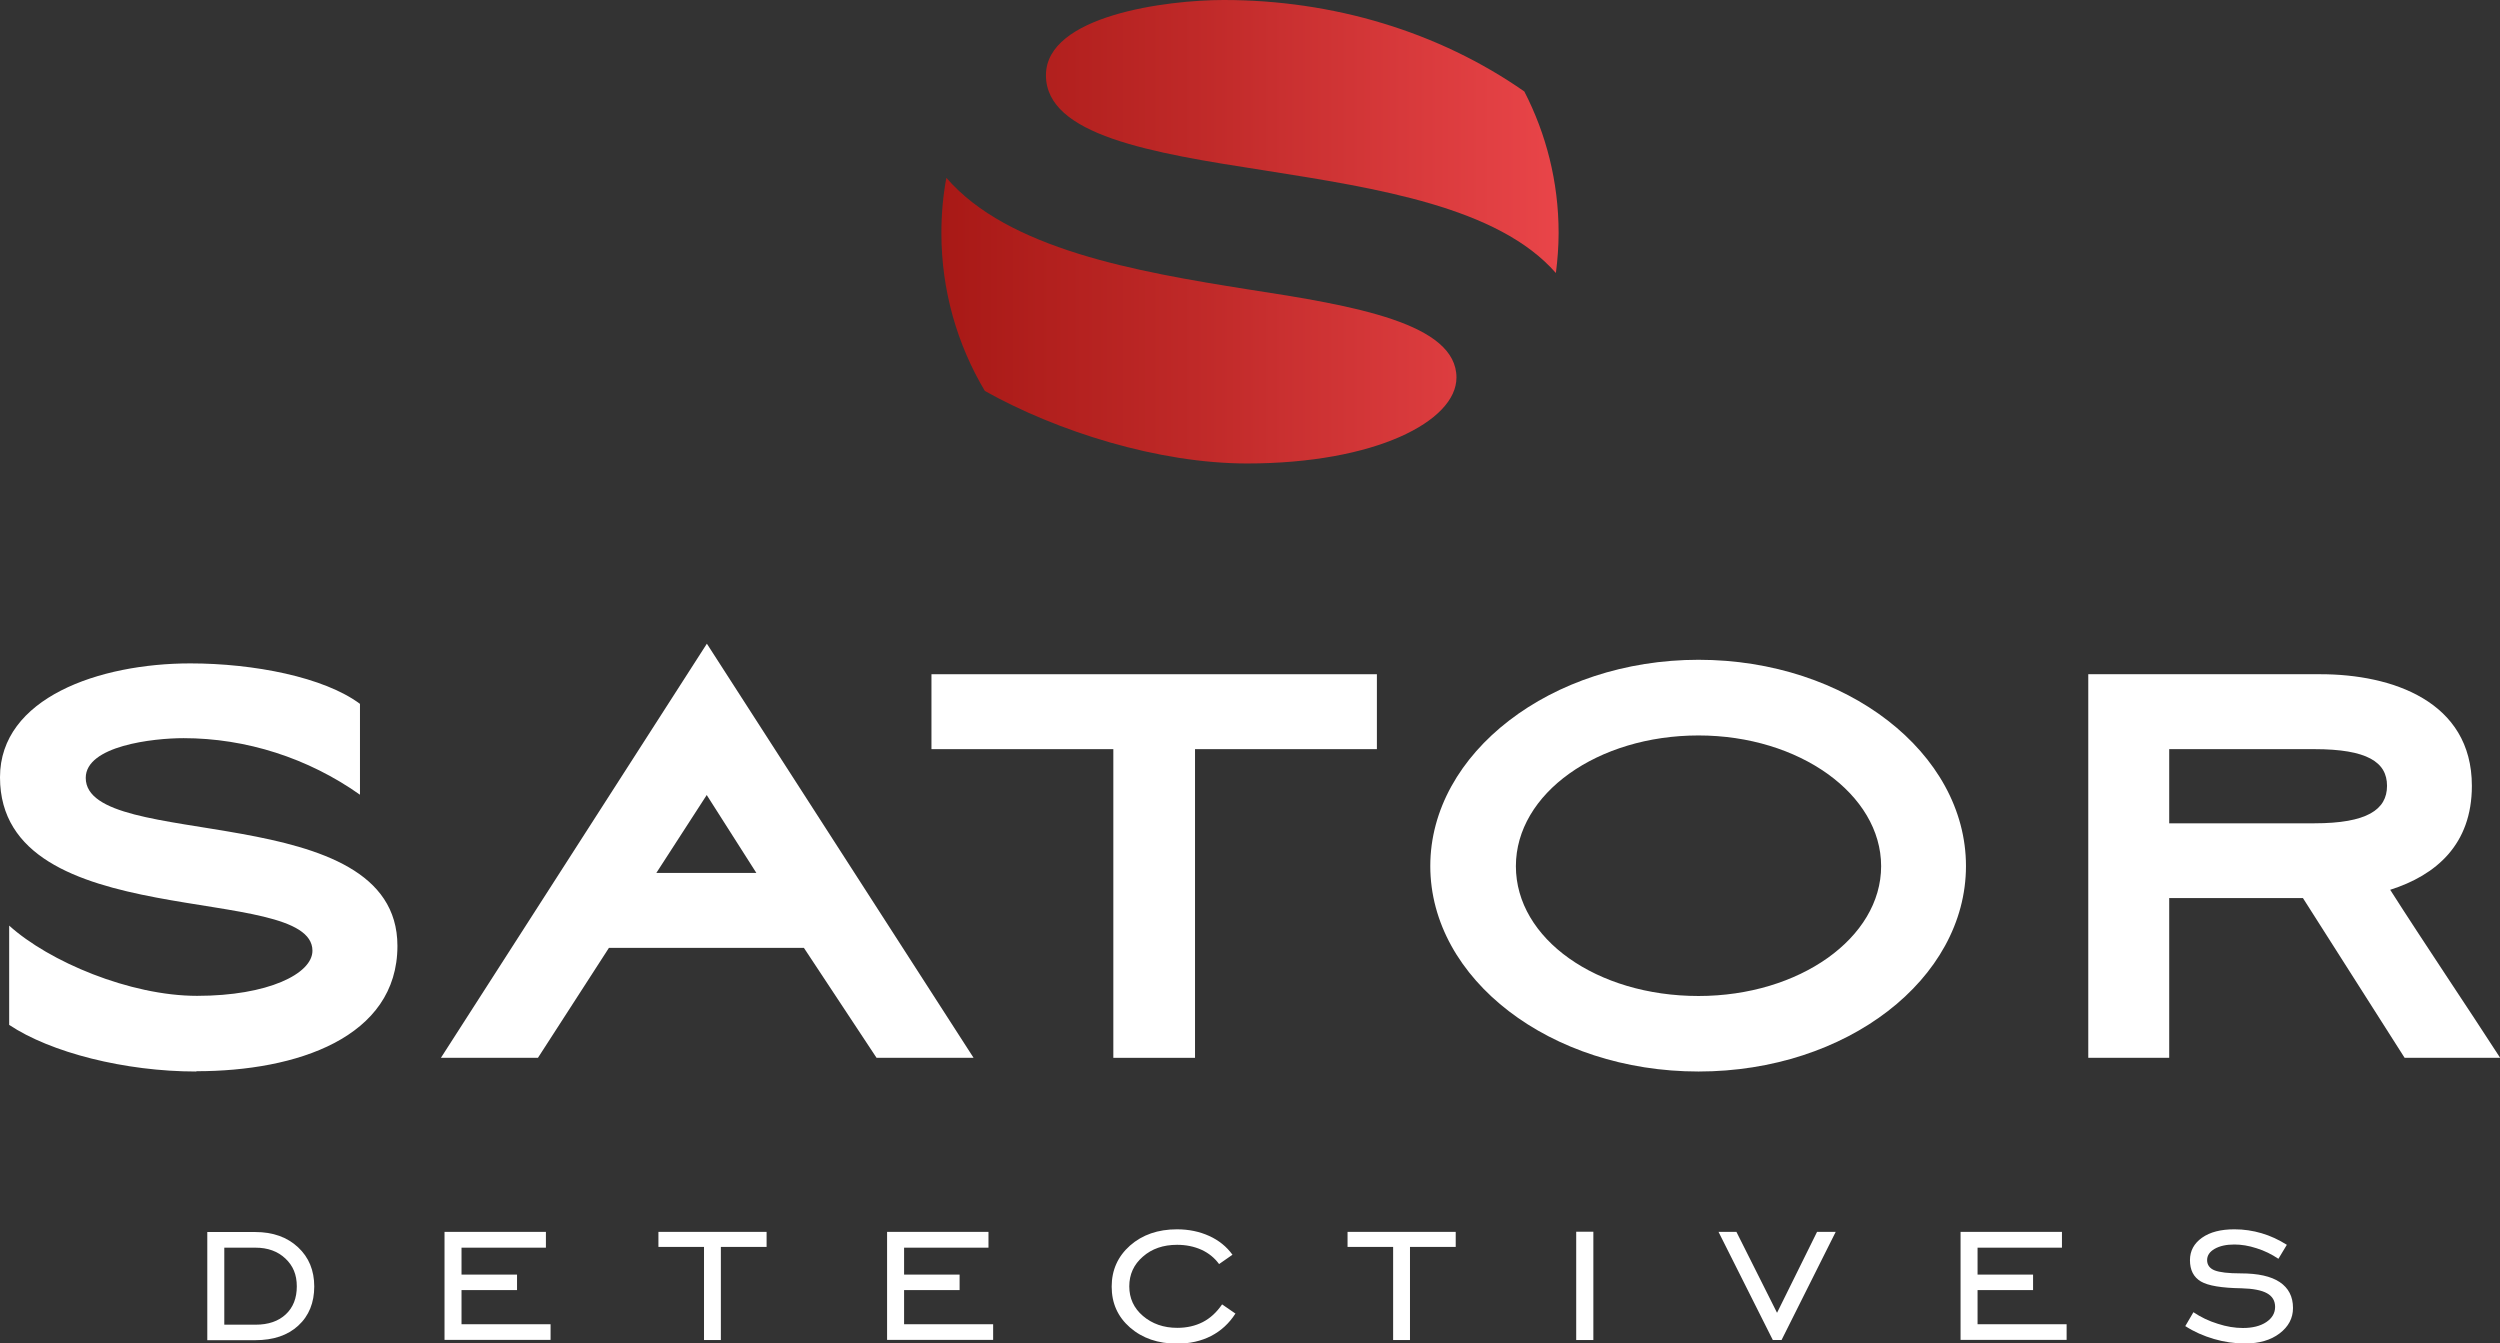
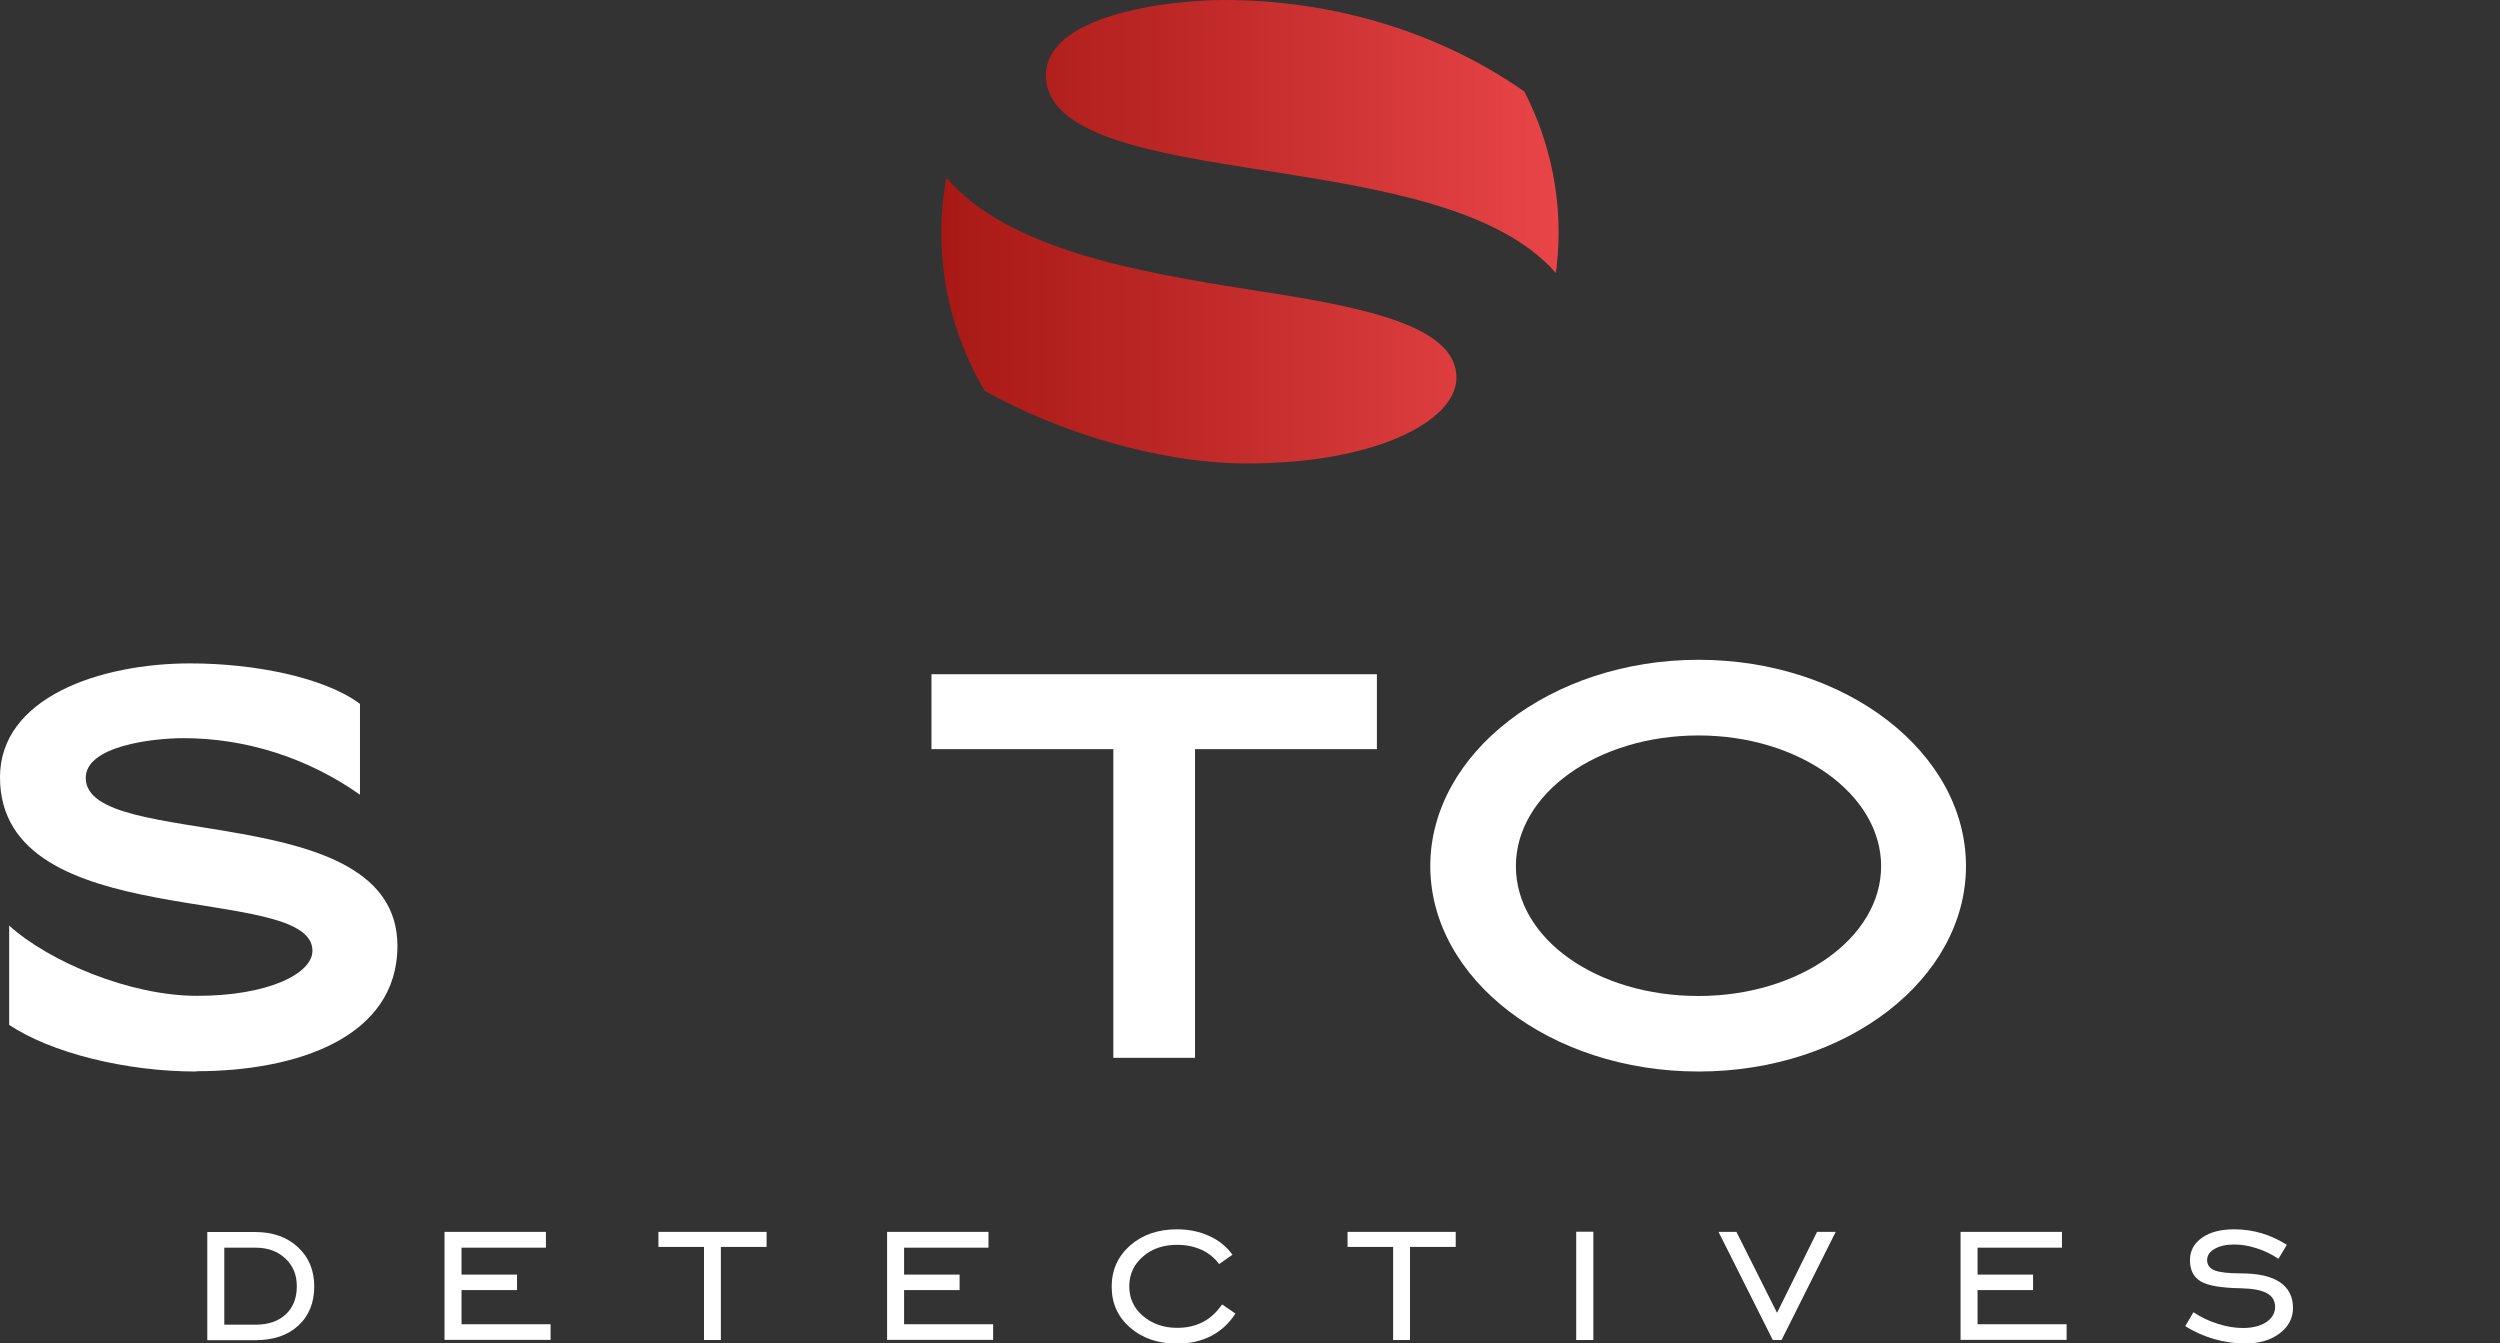
<svg xmlns="http://www.w3.org/2000/svg" xmlns:xlink="http://www.w3.org/1999/xlink" id="Capa_2" data-name="Capa 2" viewBox="0 0 166.19 89.31">
  <rect x="0" y="0" width="166.19" height="89.31" fill="#333333" stroke="none" />
  <defs>
    <style> .cls-1 { fill: url(#linear-gradient); } .cls-2 { fill: #fff; } .cls-3 { fill: url(#linear-gradient-2); } </style>
    <linearGradient id="linear-gradient" x1="62.58" y1="21.31" x2="103.61" y2="21.31" gradientUnits="userSpaceOnUse">
      <stop offset="0" stop-color="#a81916" />
      <stop offset=".41" stop-color="#bf2928" />
      <stop offset="1" stop-color="#e94549" />
    </linearGradient>
    <linearGradient id="linear-gradient-2" x1="62.58" y1="9.08" x2="103.61" y2="9.08" xlink:href="#linear-gradient" />
  </defs>
  <g id="Capa_1-2" data-name="Capa 1">
    <g>
      <g>
        <path class="cls-2" d="M13.05,71.23c-4.77,0-9.7-1.27-12.44-3.1v-6.6c2.64,2.39,8.03,4.67,12.49,4.67,4.72,0,7.67-1.47,7.67-3,0-4.62-20.77-.96-20.77-11.53,0-5.28,6.6-7.57,12.65-7.57,4.22,0,8.89,.91,11.28,2.69v6.04c-3.45-2.44-7.57-3.76-11.73-3.76-2.03,0-6.5,.51-6.5,2.64,0,4.93,20.72,1.27,20.72,11.17,0,6.09-6.7,8.33-13.36,8.33Z" />
-         <path class="cls-2" d="M53.43,63.01h-12.95l-4.72,7.31h-6.45l17.68-27.53,17.73,27.53h-6.45l-4.83-7.31Zm-9.8-4.98h6.65l-3.3-5.18-3.35,5.18Z" />
        <path class="cls-2" d="M61.92,49.8v-4.98h29.61v4.98h-12.09v20.52h-5.43v-20.52h-12.09Z" />
        <path class="cls-2" d="M112.91,43.86c9.85,0,17.78,6.2,17.78,13.71s-7.92,13.66-17.78,13.66-17.83-6.15-17.83-13.66,8.03-13.71,17.83-13.71Zm0,22.35c6.7,0,12.14-3.86,12.14-8.63s-5.43-8.69-12.14-8.69-12.14,3.86-12.14,8.69,5.38,8.63,12.14,8.63Z" />
-         <path class="cls-2" d="M144.2,70.32h-5.38v-25.5h15.44c4.72,0,10.06,1.78,10.06,7.42,0,3.91-2.39,5.94-5.43,6.91,2.23,3.5,5.18,7.87,7.31,11.17h-6.35l-6.76-10.62h-8.89v10.62Zm0-15.59h9.65c3.5,0,4.83-.91,4.83-2.49s-1.32-2.44-4.83-2.44h-9.65v4.93Z" />
      </g>
      <g>
        <path class="cls-2" d="M16.97,81.9c1.17,0,2.12,.34,2.84,1.01,.72,.67,1.08,1.54,1.08,2.61s-.35,1.95-1.06,2.6c-.7,.65-1.66,.97-2.86,.97h-3.19v-7.19h3.19Zm.02,1.04h-2.08v5.12h2.08c.85,0,1.52-.23,2.01-.69s.73-1.08,.73-1.86-.25-1.37-.76-1.85-1.17-.72-1.99-.72Z" />
        <path class="cls-2" d="M29.55,89.08v-7.19h6.74v1.05h-5.61v1.79h3.69v1.03h-3.69v2.27h5.92v1.04h-7.05Z" />
        <path class="cls-2" d="M46.8,89.08v-6.19h-3.03v-1h7.19v1h-3.04v6.19h-1.12Z" />
        <path class="cls-2" d="M58.97,89.08v-7.19h6.74v1.05h-5.61v1.79h3.69v1.03h-3.69v2.27h5.92v1.04h-7.05Z" />
        <path class="cls-2" d="M82.12,87.33c-.41,.64-.95,1.14-1.61,1.48-.66,.34-1.42,.51-2.27,.51-1.26,0-2.3-.36-3.12-1.07-.82-.72-1.22-1.62-1.22-2.72s.41-2.01,1.22-2.73c.82-.72,1.86-1.08,3.12-1.08,.79,0,1.5,.15,2.14,.44,.64,.29,1.16,.71,1.55,1.25l-.89,.62c-.3-.41-.69-.73-1.17-.95-.49-.22-1.03-.33-1.62-.33-.92,0-1.68,.26-2.28,.79-.6,.52-.9,1.18-.9,1.97s.3,1.45,.91,1.97c.61,.52,1.37,.79,2.28,.79,.64,0,1.2-.13,1.69-.38s.92-.64,1.29-1.18l.9,.62Z" />
        <path class="cls-2" d="M92.61,89.08v-6.19h-3.03v-1h7.19v1h-3.04v6.19h-1.12Z" />
        <path class="cls-2" d="M104.78,89.08v-7.2h1.14v7.2h-1.14Z" />
        <path class="cls-2" d="M118.43,89.08h-.58l-3.61-7.19h1.19l2.7,5.38,2.66-5.38h1.24l-3.6,7.19Z" />
        <path class="cls-2" d="M130.33,89.08v-7.19h6.74v1.05h-5.61v1.79h3.69v1.03h-3.69v2.27h5.92v1.04h-7.05Z" />
        <path class="cls-2" d="M145.26,88.17l.55-.94c.49,.33,1.03,.59,1.62,.77,.58,.19,1.14,.28,1.67,.28,.64,0,1.16-.13,1.55-.39,.39-.26,.59-.6,.59-1.01s-.18-.71-.54-.91c-.36-.2-.93-.31-1.7-.33-1.31-.02-2.21-.17-2.69-.45-.49-.29-.73-.76-.73-1.42,0-.62,.27-1.11,.8-1.49,.54-.38,1.25-.56,2.16-.56,.62,0,1.22,.09,1.8,.26s1.14,.43,1.68,.77l-.56,.93c-.45-.3-.93-.54-1.45-.7-.52-.17-1.01-.25-1.48-.25-.54,0-.98,.1-1.31,.29-.33,.19-.5,.44-.5,.75s.17,.55,.5,.68c.33,.13,.91,.2,1.74,.2,1.14,0,2.01,.19,2.59,.58,.58,.39,.88,.96,.88,1.72,0,.68-.3,1.24-.89,1.69-.59,.45-1.36,.67-2.3,.67-.7,0-1.39-.1-2.07-.3s-1.32-.48-1.89-.85Z" />
      </g>
      <g>
        <path class="cls-1" d="M96.82,25.1c0-3.6-6.72-4.77-13.84-5.86-7.5-1.19-15.98-2.68-20.07-7.42-.22,1.19-.33,2.41-.33,3.67h0c0,3.84,1.06,7.43,2.89,10.5,4.8,2.69,11.54,4.82,17.43,4.82,8.52,0,13.92-2.81,13.92-5.71Z" />
        <path class="cls-3" d="M69.53,5c0,3.99,6.96,5.16,14.54,6.33,7.5,1.19,15.52,2.43,19.36,6.82,.11-.88,.18-1.77,.18-2.67h0c0-3.39-.83-6.59-2.28-9.4-5.7-3.98-12.73-6.08-19.99-6.08-3.75,0-11.81,1.02-11.81,5Z" />
      </g>
    </g>
  </g>
</svg>